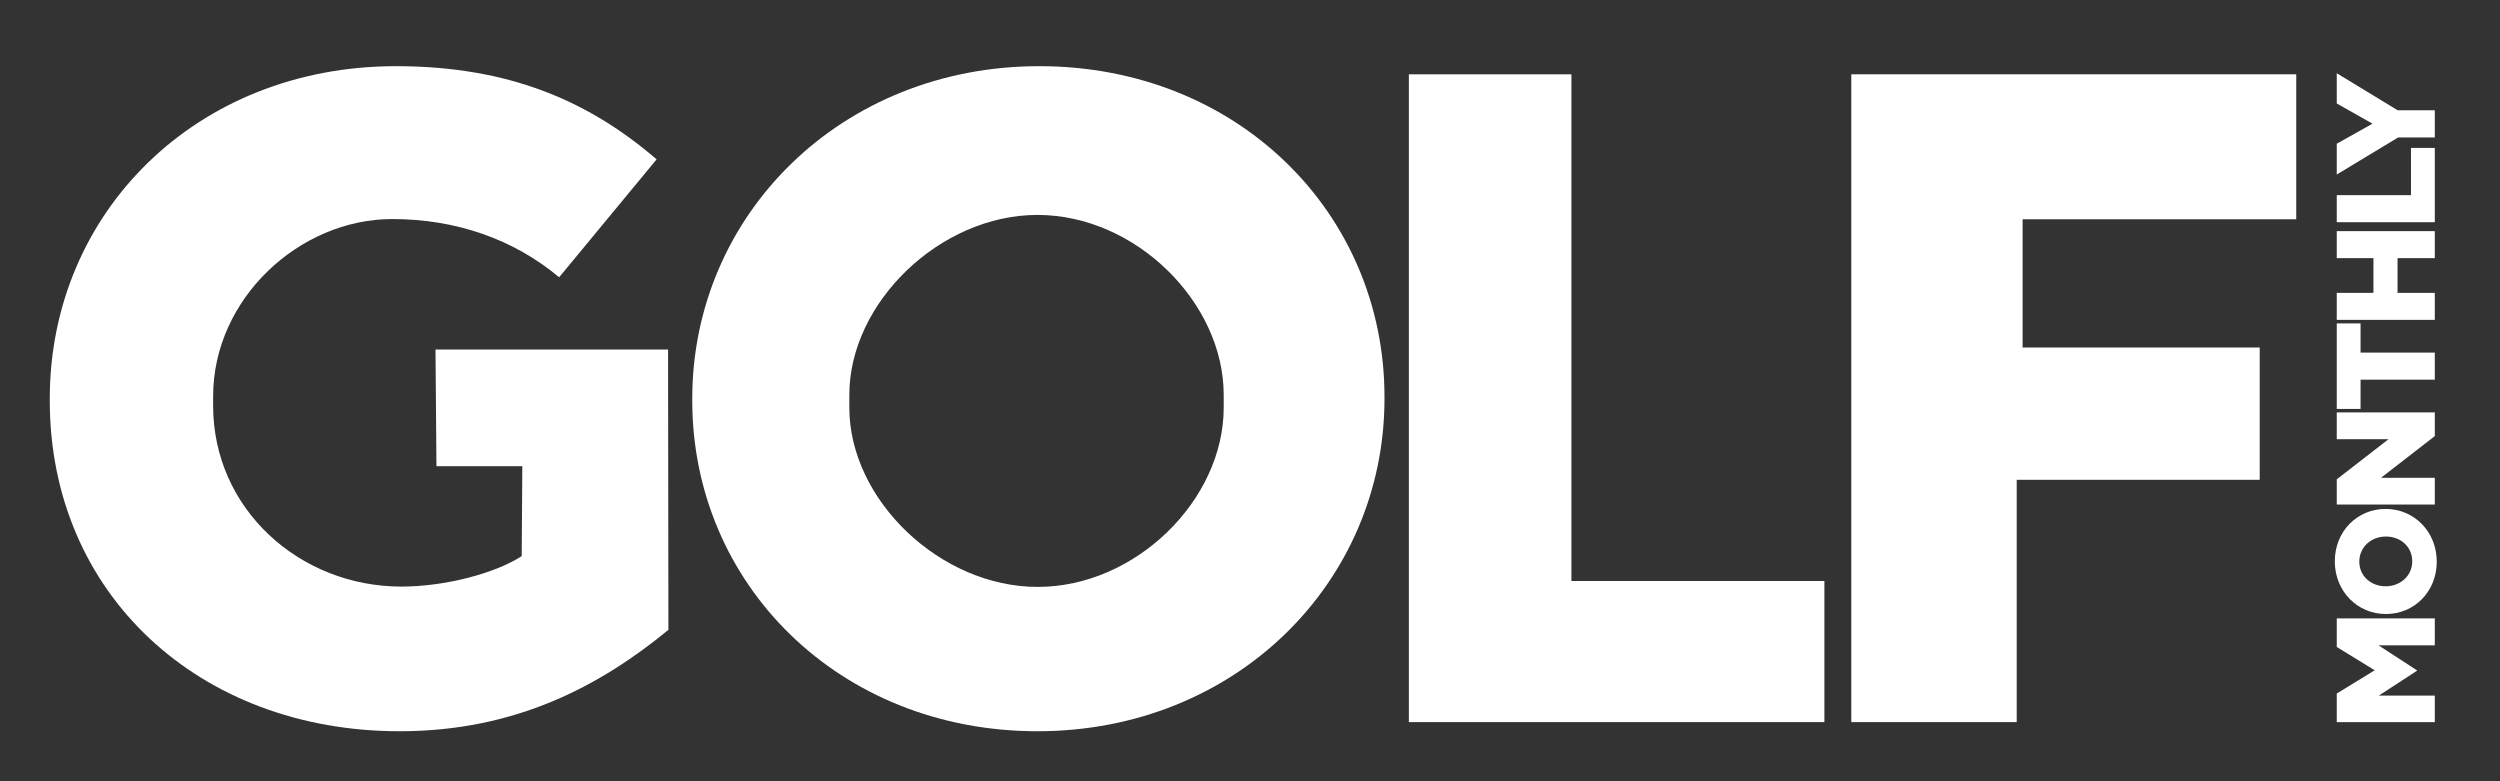
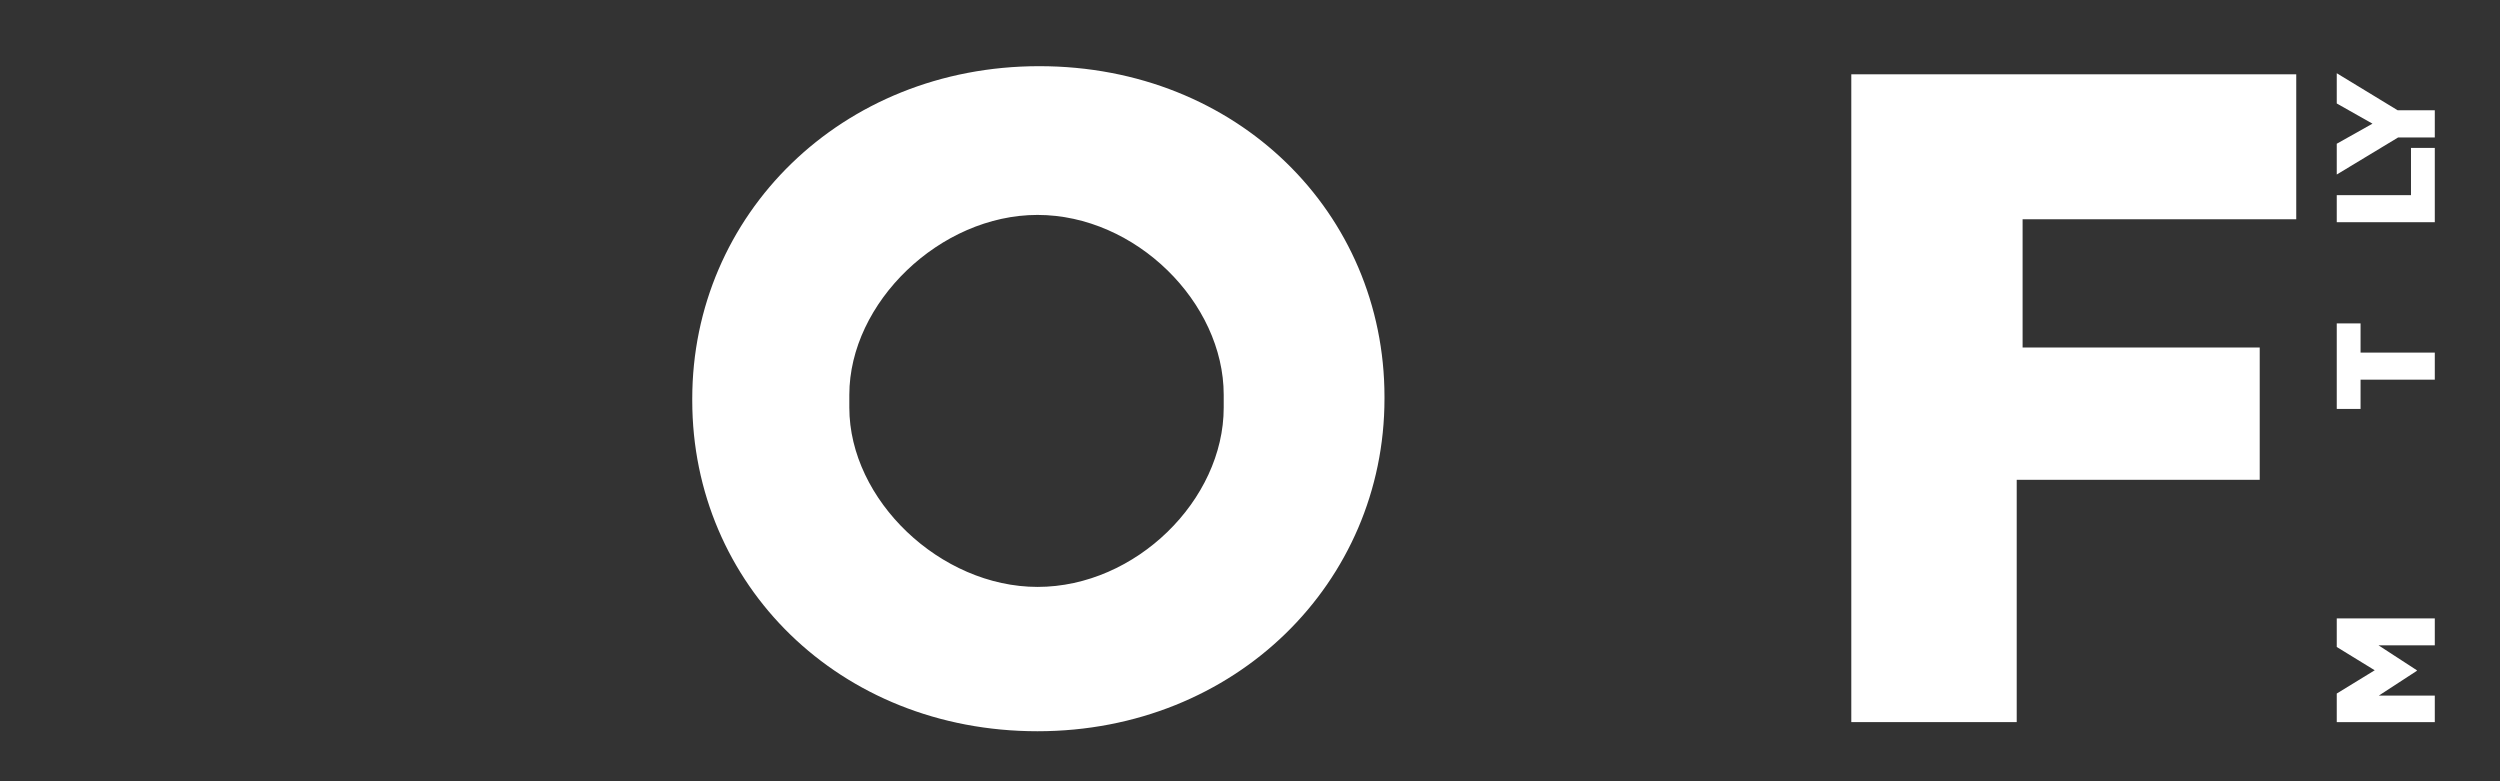
<svg xmlns="http://www.w3.org/2000/svg" width="653" height="204" viewBox="0 0 653 204" fill="none">
  <rect x="0" y="0" width="653" height="204" fill="#333333" stroke="none" />
  <path d="M271.02 153.301C245.603 153.301 221.843 130.573 221.843 106.471V103.13C221.843 79.031 245.571 56.139 270.989 56.139C296.648 56.139 319.632 79.031 319.632 103.13V106.471C319.632 130.573 296.679 153.301 271.02 153.301ZM270.985 191C322.779 191 361.626 152.104 361.626 104.139V103.666C361.626 55.697 323.262 17.285 271.461 17.285C219.667 17.285 180.817 56.178 180.817 104.142V104.619C180.817 152.581 219.188 191 270.985 191Z" fill="white" />
-   <path d="M367.994 188.613H476.534V151.756H410.454V19.412H367.994V188.613Z" fill="white" />
-   <path d="M104.365 191C134.818 191 156.844 179.074 174.588 164.517L174.498 91.298H113.751L114.003 121.769H136.43L136.27 145.255C129.317 149.79 116.129 153.217 104.861 153.217C78.24 153.217 55.669 132.946 55.669 105.98V103.523C55.669 77.99 78.226 57.215 102.448 57.215C118.993 57.215 134.059 62.4 146.048 72.422L171.507 41.624C153.763 26.351 132.898 17.285 103.406 17.285C51.364 17.285 13 55.461 13 104.139V104.616C13 155.208 52.088 191 104.365 191Z" fill="white" />
  <path d="M483.56 188.613H526.764V125.325H590.238V90.769H528.303V57.271H599.779V19.408H483.56V188.613Z" fill="white" />
  <path d="M635.968 188.613V181.698H621.336L631.285 175.218V175.075L621.262 168.557H635.968V161.531H610.361V168.992L620.276 175.075L610.361 181.151V188.613H635.968Z" fill="white" />
-   <path d="M630.078 146.619C630.078 150.479 626.861 153.137 623.164 153.137H623.091C619.398 153.137 616.25 150.552 616.25 146.692C616.25 142.795 619.471 140.143 623.164 140.143H623.238C626.934 140.143 630.078 142.725 630.078 146.619ZM636.478 146.689C636.478 138.831 630.519 132.936 623.164 132.936H623.091C615.74 132.936 609.851 138.758 609.851 146.619C609.851 154.484 615.813 160.379 623.164 160.379H623.238C630.593 160.379 636.482 154.557 636.482 146.692L636.478 146.689Z" fill="white" />
-   <path d="M635.968 131.781V124.793H621.923L635.968 113.908V107.724H610.361V114.711H623.896L610.361 125.197V131.784L635.968 131.781Z" fill="white" />
  <path d="M635.968 99.166V92.106H616.579V84.463H610.361V106.812H616.579V99.163L635.968 99.166Z" fill="white" />
-   <path d="M635.968 83.552V76.491H626.239V67.429H635.968V60.364H610.361V67.429H619.944V76.491H610.361V83.555L635.968 83.552Z" fill="white" />
  <path d="M635.968 58.036V38.635H629.75V50.975H610.361V58.04H635.968" fill="white" />
  <path d="M635.968 35.907V28.808H626.274L610.361 19.127V27.026L619.692 32.302L610.361 37.543V45.588L626.382 35.907H635.968Z" fill="white" />
</svg>